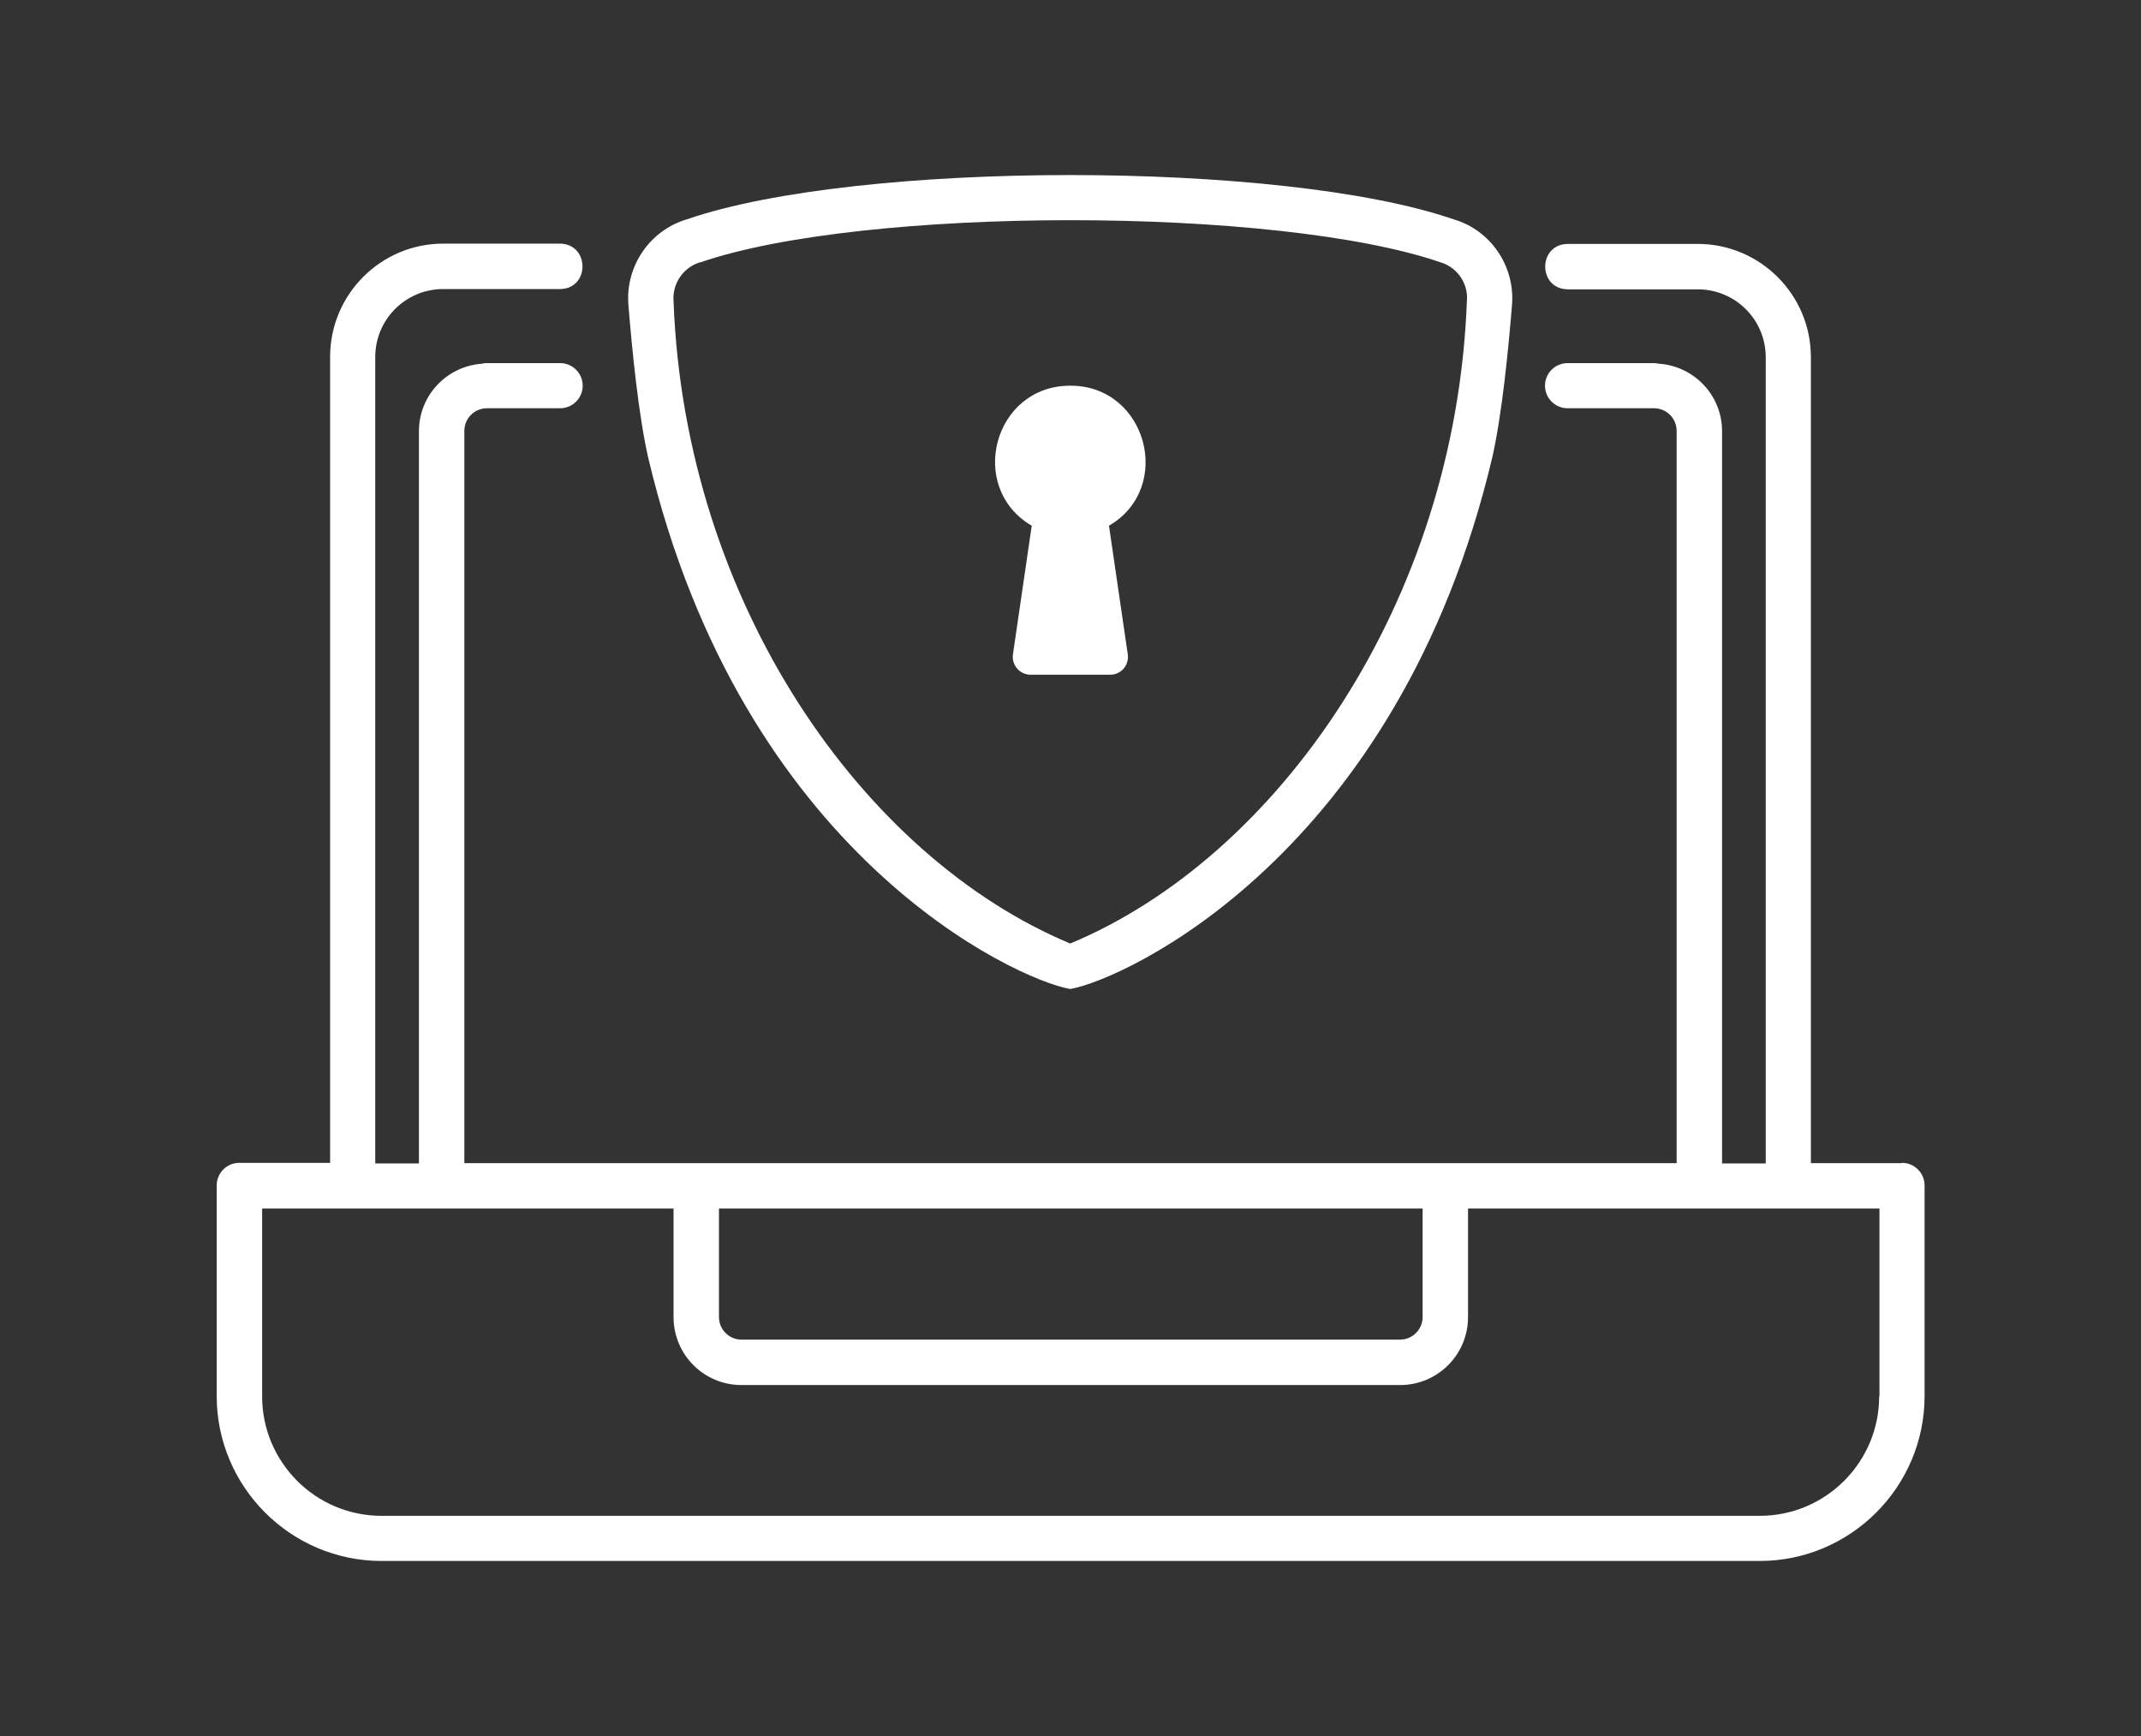
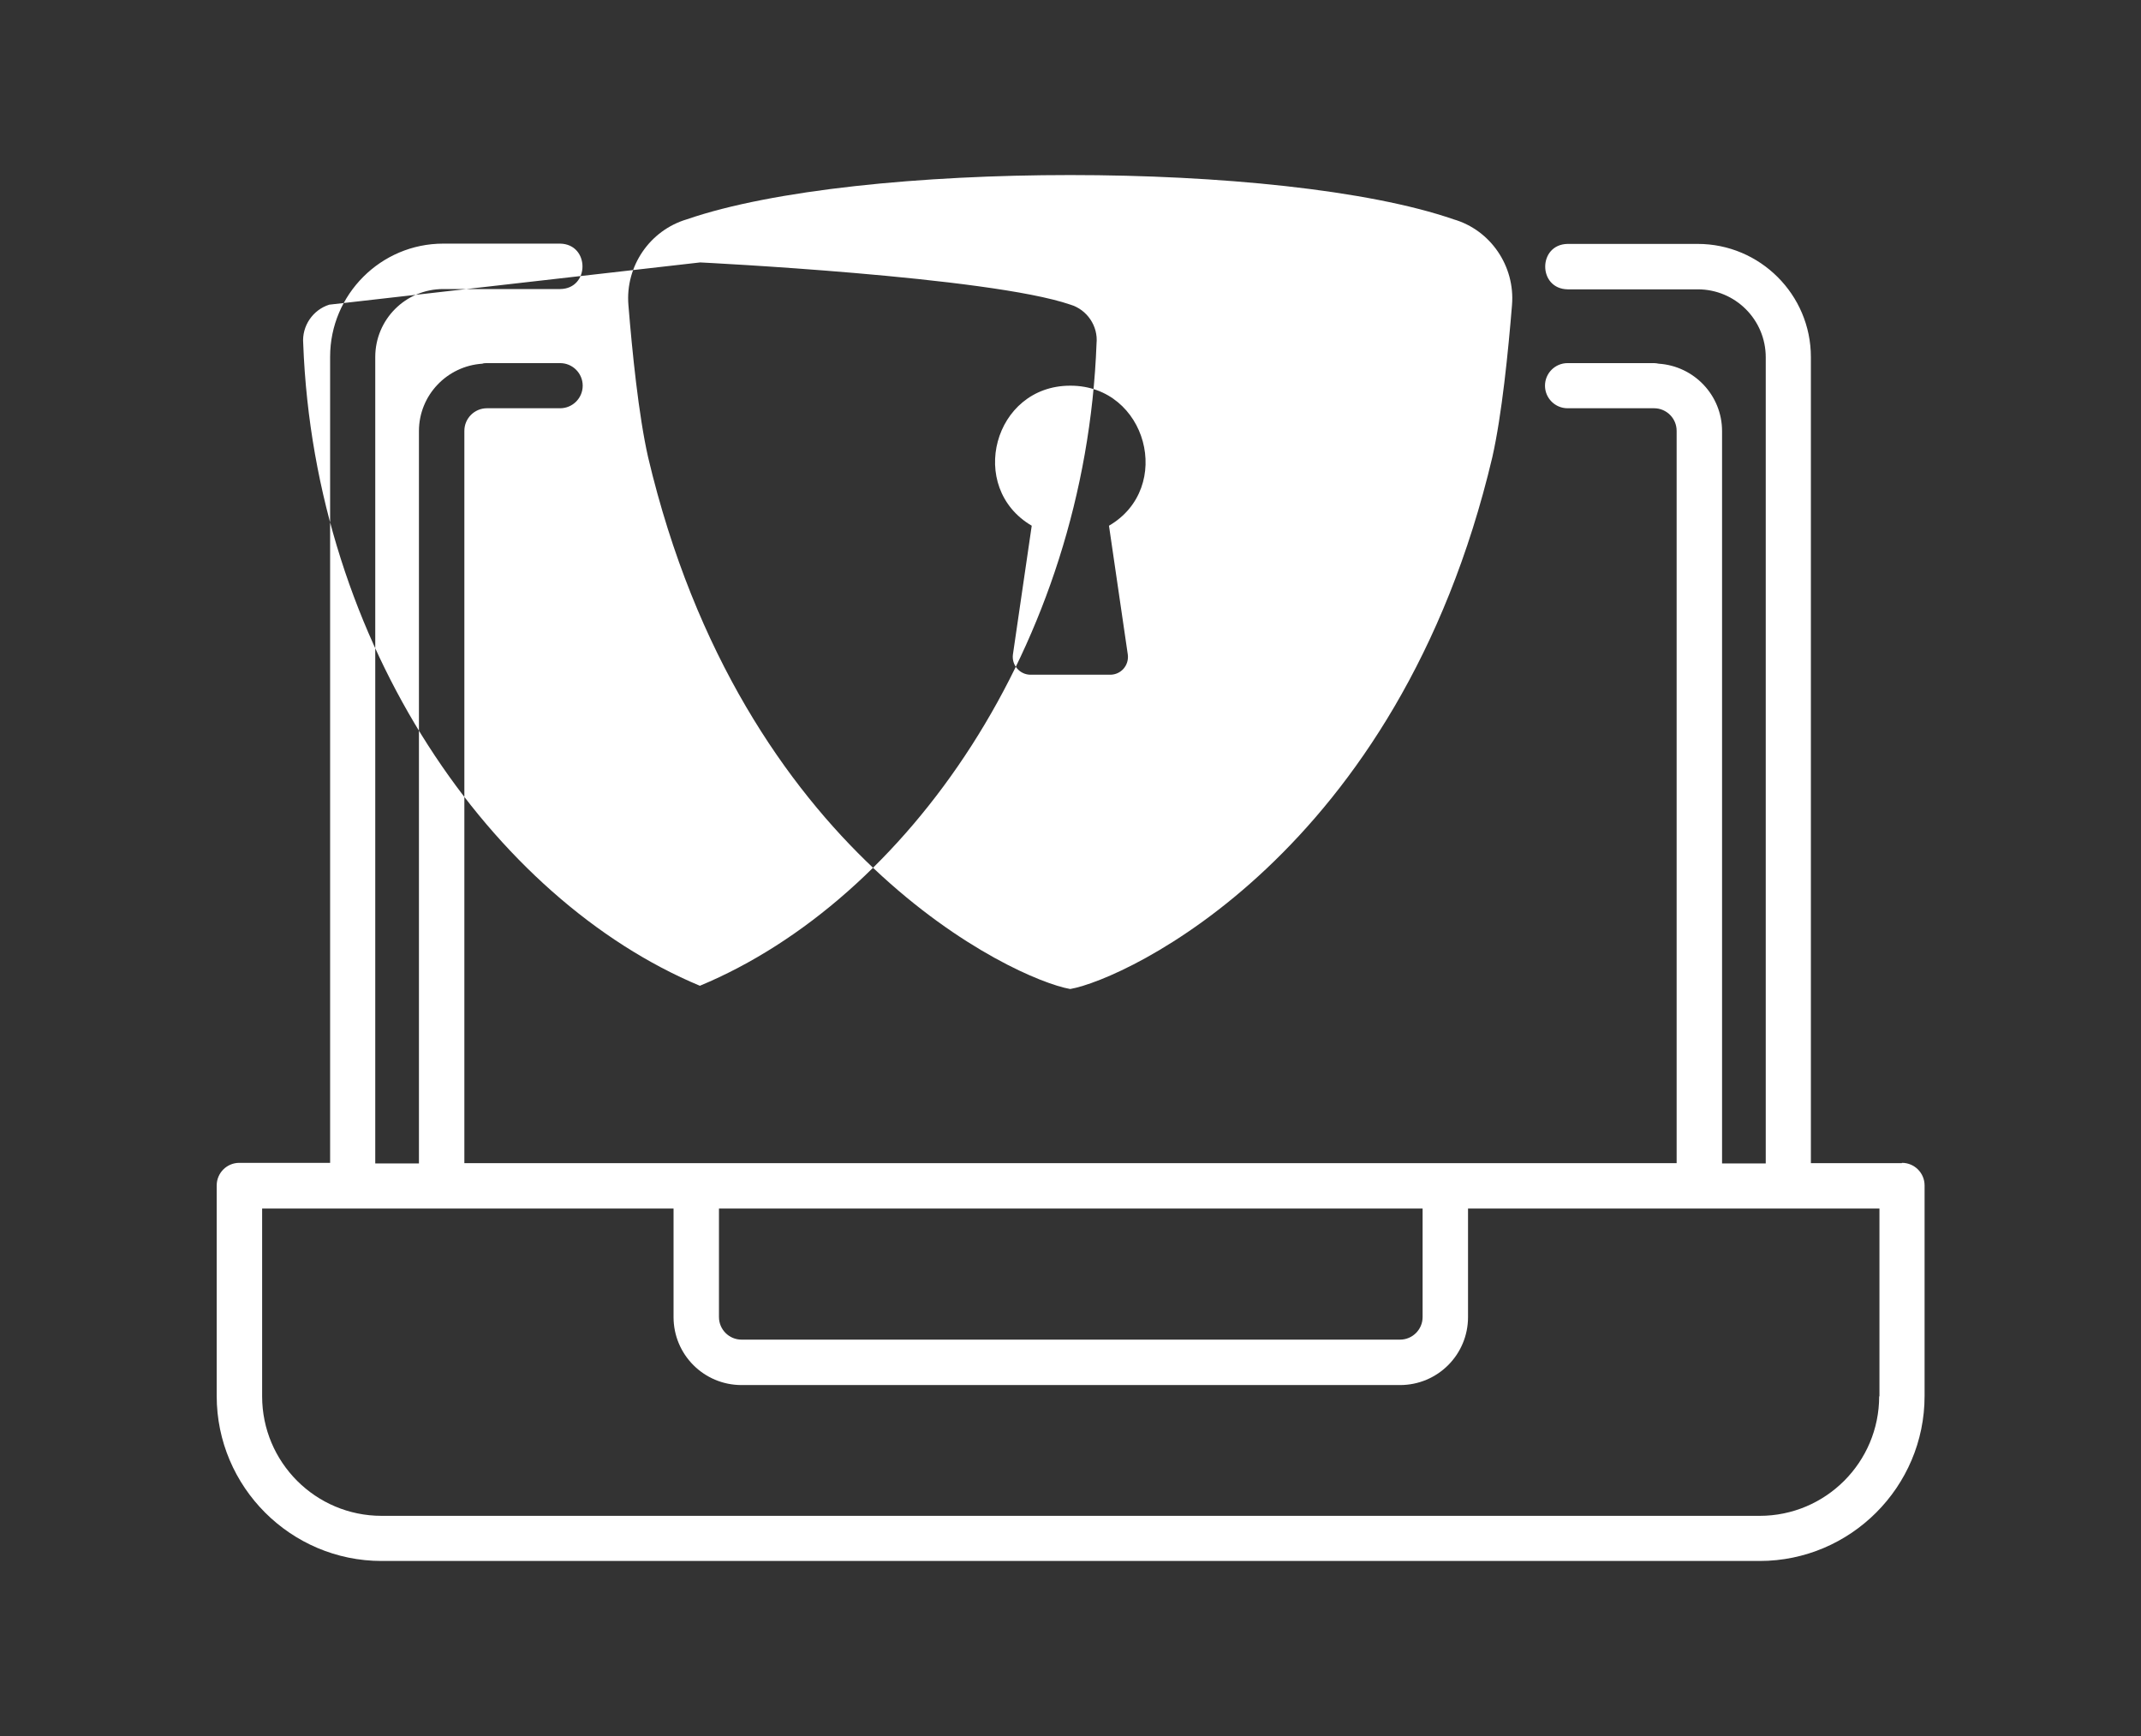
<svg xmlns="http://www.w3.org/2000/svg" id="Layer_1" viewBox="0 0 740 600">
  <rect x="0" y="0" width="740" height="600" fill="#333333" stroke="none" />
  <defs>
    <style>.cls-1{fill:#fff;}</style>
  </defs>
-   <path class="cls-1" d="M657.3,402h-31.4V123.4c0-21.6-17.6-39.1-39.1-39.1h-45c-10.3.2-10.3,15.5,0,15.7,0,0,45,0,45,0,13,0,23.5,10.5,23.5,23.5v278.6h-15.1v-253.1c0-12.4-9.7-22.5-21.9-23.3-.5-.1-1-.2-1.6-.2h-29.9c-4.3,0-7.8,3.5-7.8,7.8s3.5,7.8,7.8,7.8h29.9c4.3,0,7.8,3.5,7.8,7.8v253.1H160.5v-253.1c0-4.3,3.5-7.8,7.8-7.8h25.3c4.3,0,7.8-3.5,7.8-7.8s-3.5-7.8-7.8-7.8h-25.3c-.5,0-1.1,0-1.6.2-12.2.8-21.9,10.9-21.9,23.3v253.1h-15.1V123.4c0-13,10.5-23.5,23.5-23.5h40.4c10.3-.1,10.3-15.5,0-15.7,0,0-40.4,0-40.4,0-21.6,0-39.1,17.6-39.1,39.1v278.6h-31.4c-4.3,0-7.8,3.5-7.8,7.8v72.8c0,31.4,25.6,57,57,57h476.3c31.4,0,57-25.6,57-57v-72.8c0-4.3-3.5-7.8-7.8-7.8ZM248.4,417.7h243.3v37.5c0,4.3-3.5,7.8-7.8,7.8h-227.6c-4.3,0-7.8-3.5-7.8-7.8v-37.5ZM649.5,482.6c0,22.8-18.5,41.3-41.3,41.3H131.9c-22.8,0-41.3-18.5-41.3-41.3v-64.9h142.2v37.5c0,13,10.5,23.5,23.5,23.5h227.6c13,0,23.5-10.5,23.5-23.5v-37.5h142.2v64.9ZM370,133.3c26.4,0,35.8,35.3,13.3,48.4l6.5,44.5c.5,3.7-2.3,7-6.1,7h-27.5c-3.7,0-6.6-3.3-6.1-7l6.5-44.5c-22.5-13.2-13.2-48.4,13.3-48.4ZM370,341.8c18.7-3.3,113.3-46.3,145.8-183.8,3.3-14.6,5.5-36.6,6.8-52.6,1.1-13.4-7.4-25.9-20.2-29.6-29.5-10.2-81.1-15.3-132.5-15.3s-102.9,5.1-132.5,15.3c-12.8,3.8-21.3,16.2-20.2,29.6,1.3,16,3.5,38,6.8,52.6,32.5,137.5,127.1,180.5,145.8,183.8ZM242,90.7c28.1-9.7,78-14.6,128-14.6s99.9,4.9,128,14.6c5.7,1.7,9.6,7.4,9,13.4-3.9,104.3-65.5,192.2-137.1,222-71.6-29.9-133.2-117.7-137.1-222-.5-6,3.3-11.6,9-13.4Z" />
+   <path class="cls-1" d="M657.3,402h-31.4V123.4c0-21.6-17.6-39.1-39.1-39.1h-45c-10.3.2-10.3,15.5,0,15.7,0,0,45,0,45,0,13,0,23.5,10.5,23.5,23.5v278.6h-15.1v-253.1c0-12.4-9.7-22.5-21.9-23.3-.5-.1-1-.2-1.6-.2h-29.9c-4.3,0-7.8,3.5-7.8,7.8s3.5,7.8,7.8,7.8h29.9c4.3,0,7.8,3.5,7.8,7.8v253.1H160.5v-253.1c0-4.3,3.5-7.8,7.8-7.8h25.3c4.3,0,7.8-3.5,7.8-7.8s-3.5-7.8-7.8-7.8h-25.3c-.5,0-1.1,0-1.6.2-12.2.8-21.9,10.9-21.9,23.3v253.1h-15.1V123.4c0-13,10.5-23.5,23.5-23.5h40.4c10.3-.1,10.3-15.5,0-15.7,0,0-40.4,0-40.4,0-21.6,0-39.1,17.6-39.1,39.1v278.6h-31.4c-4.3,0-7.8,3.5-7.8,7.8v72.8c0,31.4,25.6,57,57,57h476.3c31.4,0,57-25.6,57-57v-72.8c0-4.3-3.5-7.8-7.8-7.8ZM248.4,417.7h243.3v37.5c0,4.3-3.5,7.8-7.8,7.8h-227.6c-4.3,0-7.8-3.5-7.8-7.8v-37.5ZM649.5,482.6c0,22.8-18.5,41.3-41.3,41.3H131.9c-22.8,0-41.3-18.5-41.3-41.3v-64.9h142.2v37.5c0,13,10.5,23.5,23.5,23.5h227.6c13,0,23.5-10.5,23.5-23.5v-37.5h142.2v64.9ZM370,133.3c26.4,0,35.8,35.3,13.3,48.4l6.5,44.5c.5,3.7-2.3,7-6.1,7h-27.5c-3.7,0-6.6-3.3-6.1-7l6.5-44.5c-22.5-13.2-13.2-48.4,13.3-48.4ZM370,341.8c18.7-3.3,113.3-46.3,145.8-183.8,3.3-14.6,5.5-36.6,6.8-52.6,1.1-13.4-7.4-25.9-20.2-29.6-29.5-10.2-81.1-15.3-132.5-15.3s-102.9,5.1-132.5,15.3c-12.8,3.8-21.3,16.2-20.2,29.6,1.3,16,3.5,38,6.8,52.6,32.5,137.5,127.1,180.5,145.8,183.8ZM242,90.7s99.9,4.9,128,14.6c5.7,1.7,9.6,7.4,9,13.4-3.9,104.3-65.5,192.2-137.1,222-71.6-29.9-133.2-117.7-137.1-222-.5-6,3.3-11.6,9-13.4Z" />
</svg>